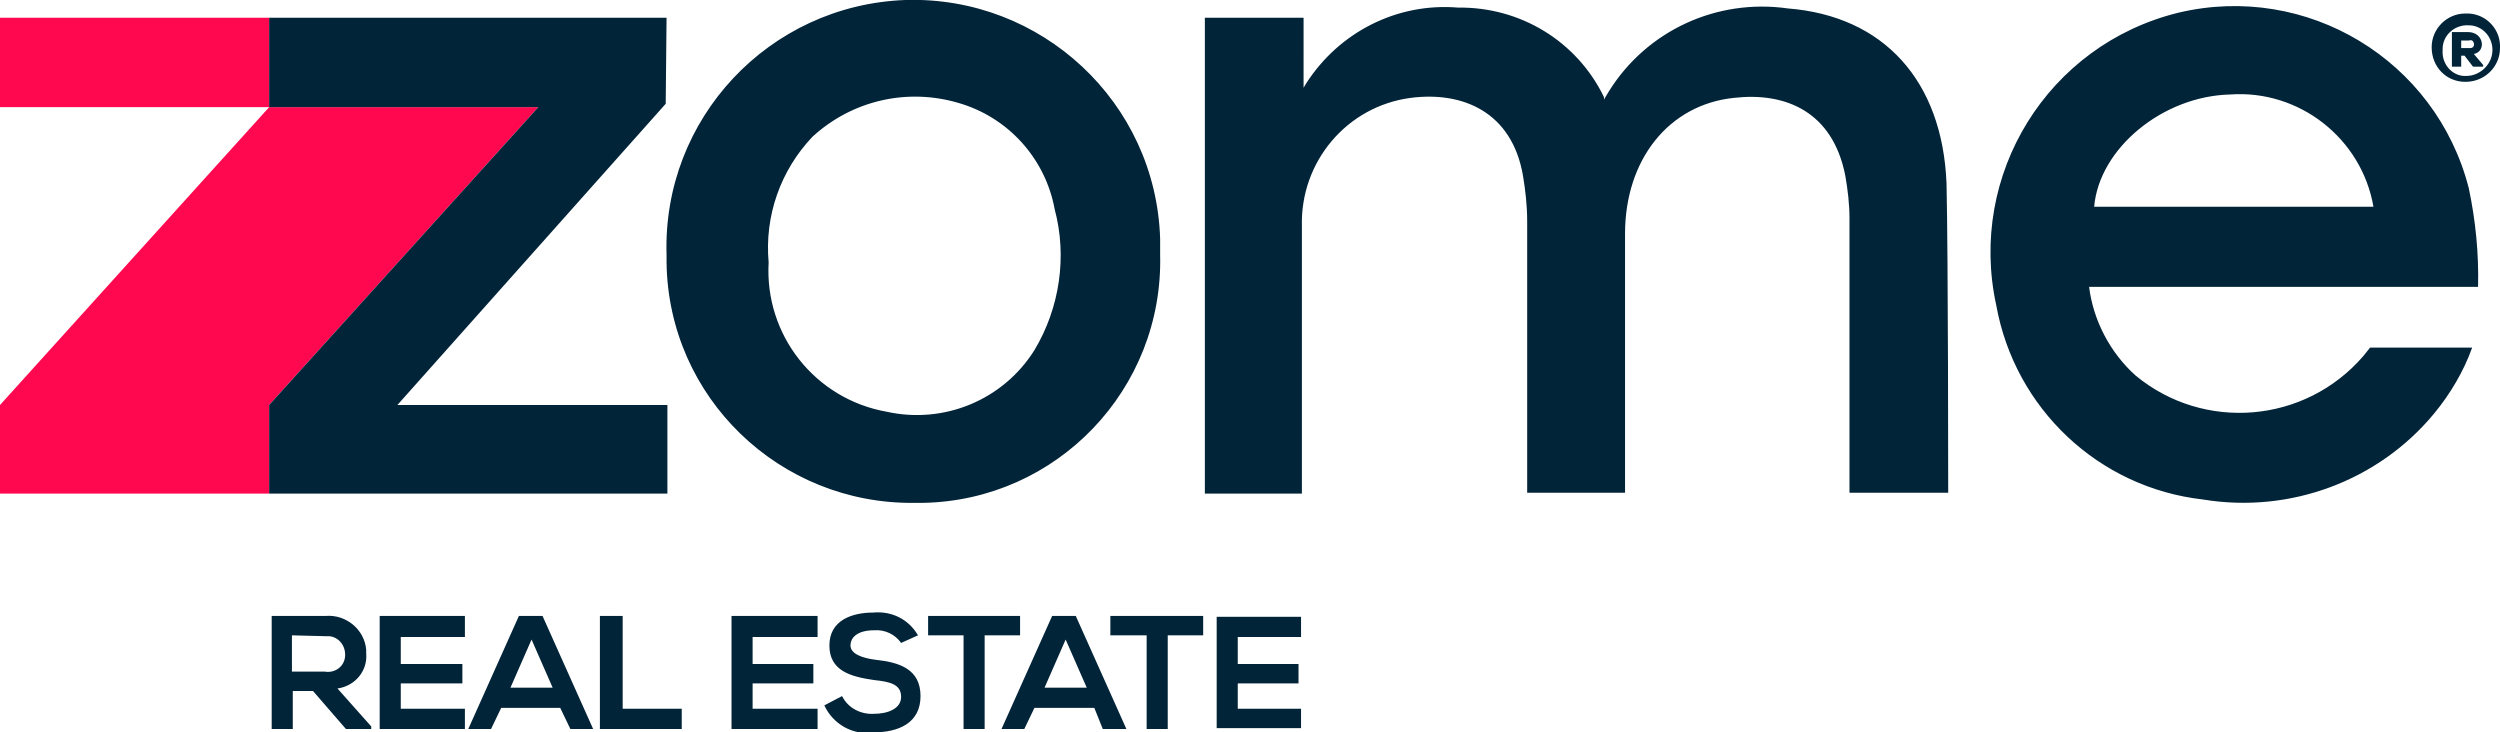
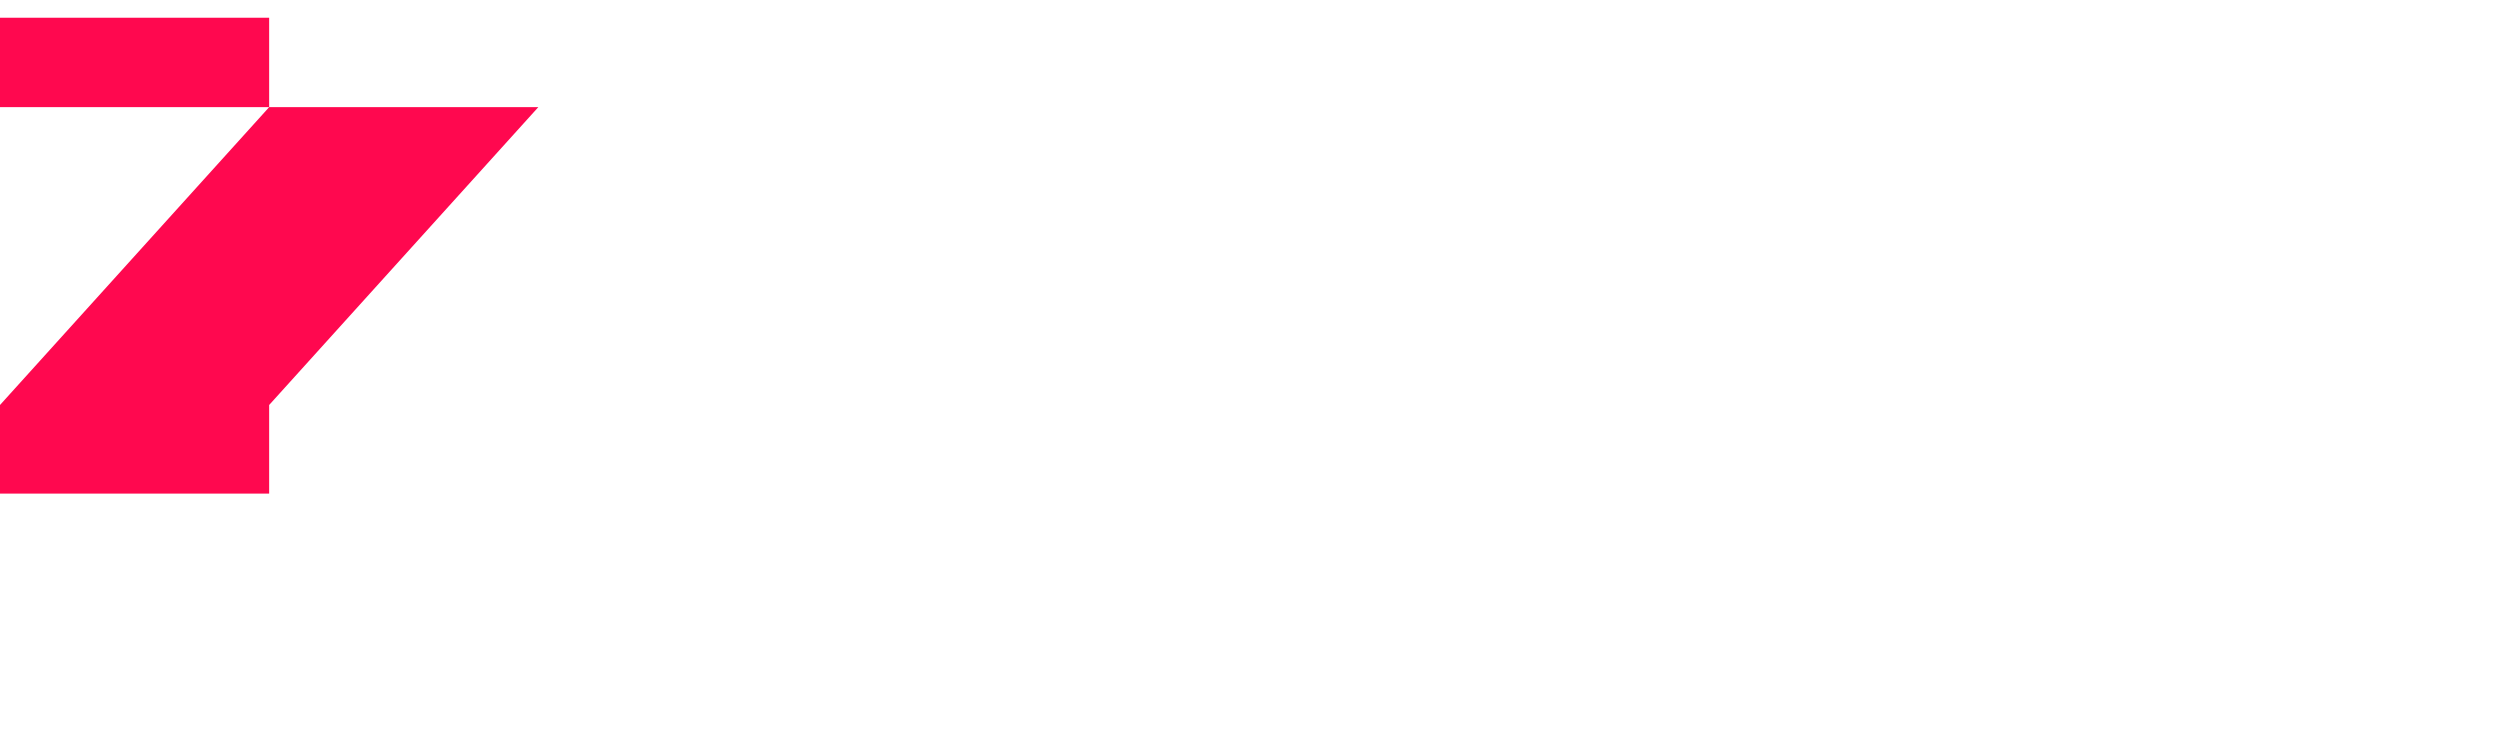
<svg xmlns="http://www.w3.org/2000/svg" version="1.1" id="Layer_1" x="0px" y="0px" viewBox="0 0 296.3 86.8" style="enable-background:new 0 0 296.3 86.8;" xml:space="preserve">
  <style type="text/css">
	.st0{fill:#FF084F;}
	.st1{fill:#022439;}
</style>
  <polygon class="st0" points="0,58.5 31.9,58.5 31.9,48 63.8,12.7 31.9,12.7 31.9,2.1 0,2.1 0,12.7 31.9,12.7 0,48 " />
-   <path class="st1" d="M79,58.5H31.9V48l31.9-35.3H31.9V2.1H79l-0.1,10.2L47.1,48h32V58.5z M211.9,1c-8.4-1.2-16.7,2.6-21.2,9.8  l-0.6,1v-0.3c-3.2-6.6-9.9-10.7-17.3-10.6c-7.2-0.6-14.1,2.9-18,9l-0.3,0.5V2.1h-11.7v56.4h11.5c0,0,0-21.8,0-31.7  c-0.2-7.6,5.3-14.2,12.9-15.2c6.2-0.8,12,1.7,13.3,9.2c0.3,1.8,0.5,3.6,0.5,5.4v32.2h11.6l0-30.7c0-8.8,5.2-15.3,12.9-16.1  c6.1-0.7,11.7,1.6,13.2,9.2c0.3,1.7,0.5,3.4,0.5,5.1v32.5h11.7c0,0,0-28.2-0.2-36.7C230.2,9.6,223.3,1.9,211.9,1z M293.7,34h-46.1  c0.5,4,2.5,7.8,5.5,10.5c8.1,6.7,20.1,5.7,27-2.3l0.8-1c3.2,0,12.1,0,12.1,0c-1,2.8-2.6,5.5-4.5,7.8c-6.6,8-17.1,11.9-27.4,10.2  c-12.4-1.4-22.3-10.8-24.5-23c-3.4-15.5,6.1-30.9,21.6-34.7c15.2-3.6,30.5,5.6,34.4,20.8C293.4,26.1,293.8,30,293.7,34z M281.3,24.5  c-1.4-8.1-8.8-13.9-17-13.3c-8,0.2-15.5,6.4-16.1,13.3L281.3,24.5z M109.4,59.6c-0.3,0-0.7,0-1,0c-16,0.2-29.2-12.5-29.4-28.5  c0-0.3,0-0.6,0-0.9C78.5,14.1,91.1,0.6,107.3,0c16.1-0.5,29.7,12.1,30.2,28.3c0,0.6,0,1.3,0,1.9C137.9,46.1,125.3,59.3,109.4,59.6z   M125,24.8c-1.1-6-5.5-10.9-11.4-12.6c-6.1-1.8-12.6-0.3-17.3,4c-3.8,4-5.7,9.4-5.2,14.9c-0.5,8.6,5.5,16.2,14,17.7  c6.8,1.5,13.8-1.4,17.5-7.3C125.6,36.5,126.5,30.4,125,24.8z M91.1,31C91.1,31,91.1,31,91.1,31C91.1,31.1,91.1,31.1,91.1,31L91.1,31  z M293.2,6.4l1.1,1.3v0.2h-1.2l-1-1.3h-0.4v1.3h-1.1V3.8h1.9C294.4,3.8,294.7,6.1,293.2,6.4z M293.2,5.1c-0.1-0.3-0.3-0.4-0.6-0.3  h-0.9v0.9h0.9c0.1,0,0.2,0,0.2,0C293.1,5.7,293.3,5.4,293.2,5.1z M296.3,5.3c0,0.1,0,0.2,0,0.4c0,2.2-1.8,4-4.1,4s-4-1.8-4-4.1  c0-2.2,1.8-4,4-4C294.4,1.5,296.2,3.2,296.3,5.3z M295.4,6.1c0.1-1.7-1.2-3.1-2.8-3.1c-1.7-0.1-3.1,1.2-3.1,2.8c0,0.1,0,0.1,0,0.2  c-0.1,1.5,1,2.9,2.5,3c0.1,0,0.2,0,0.3,0C293.9,9,295.3,7.7,295.4,6.1z M40,81.6l4,4.5v0.3h-3l-3.9-4.5h-2.4v4.5h-2.5V73h6.4  c2.4-0.2,4.6,1.6,4.8,4c0,0.1,0,0.3,0,0.4C43.6,79.5,42.1,81.3,40,81.6z M40.9,77.8c0.1-1.2-0.7-2.3-1.9-2.4c-0.2,0-0.4,0-0.5,0  l-3.9-0.1v4.3h3.9C39.7,79.8,40.8,79,40.9,77.8z M45,86.4h10.1V84h-7.6v-3h7.3v-2.3h-7.3v-3.2h7.6V73H45V86.4z M64.3,73l6,13.4h-2.7  l-1.2-2.5h-7l-1.2,2.5h-2.7L61.5,73H64.3z M65.5,81.5L63,75.8l-2.5,5.7H65.5z M73.8,73h-2.7v13.4h9.7V84h-7V73z M86.7,86.4h10.2V84  h-7.7v-3h7.2v-2.3h-7.2v-3.2h7.7V73H86.7V86.4z M103.8,78.2c-1.6-0.2-3-0.7-3-1.7s0.9-1.8,2.8-1.8c1.3-0.1,2.5,0.5,3.2,1.5l2-0.9  c-1.1-1.9-3.1-2.9-5.3-2.7c-2.5,0-5.2,0.9-5.2,3.9c0,3,2.5,3.7,5.3,4.1c1.9,0.2,3.2,0.5,3.2,2c0,1.4-1.6,2-3.2,2  c-1.6,0.1-3.1-0.7-3.8-2.1l-2.1,1.1c1,2.2,3.4,3.6,5.8,3.2c3,0,5.6-1.1,5.6-4.3S106.6,78.5,103.8,78.2z M121,73h-11v2.3h4.2v11.1  h2.5V75.3h4.2V73z M127.5,73l6,13.4h-2.8l-1-2.5h-7.1l-1.2,2.5h-2.7l6-13.4H127.5z M128.8,81.5l-2.5-5.7l-2.5,5.7H128.8z   M131.7,75.3h4.2v11.1h2.5V75.3h4.2V73h-11V75.3z M144.2,86.3h10V84h-7.5v-3h7.2v-2.3h-7.2v-3.2h7.5v-2.4h-10V86.3z" />
</svg>